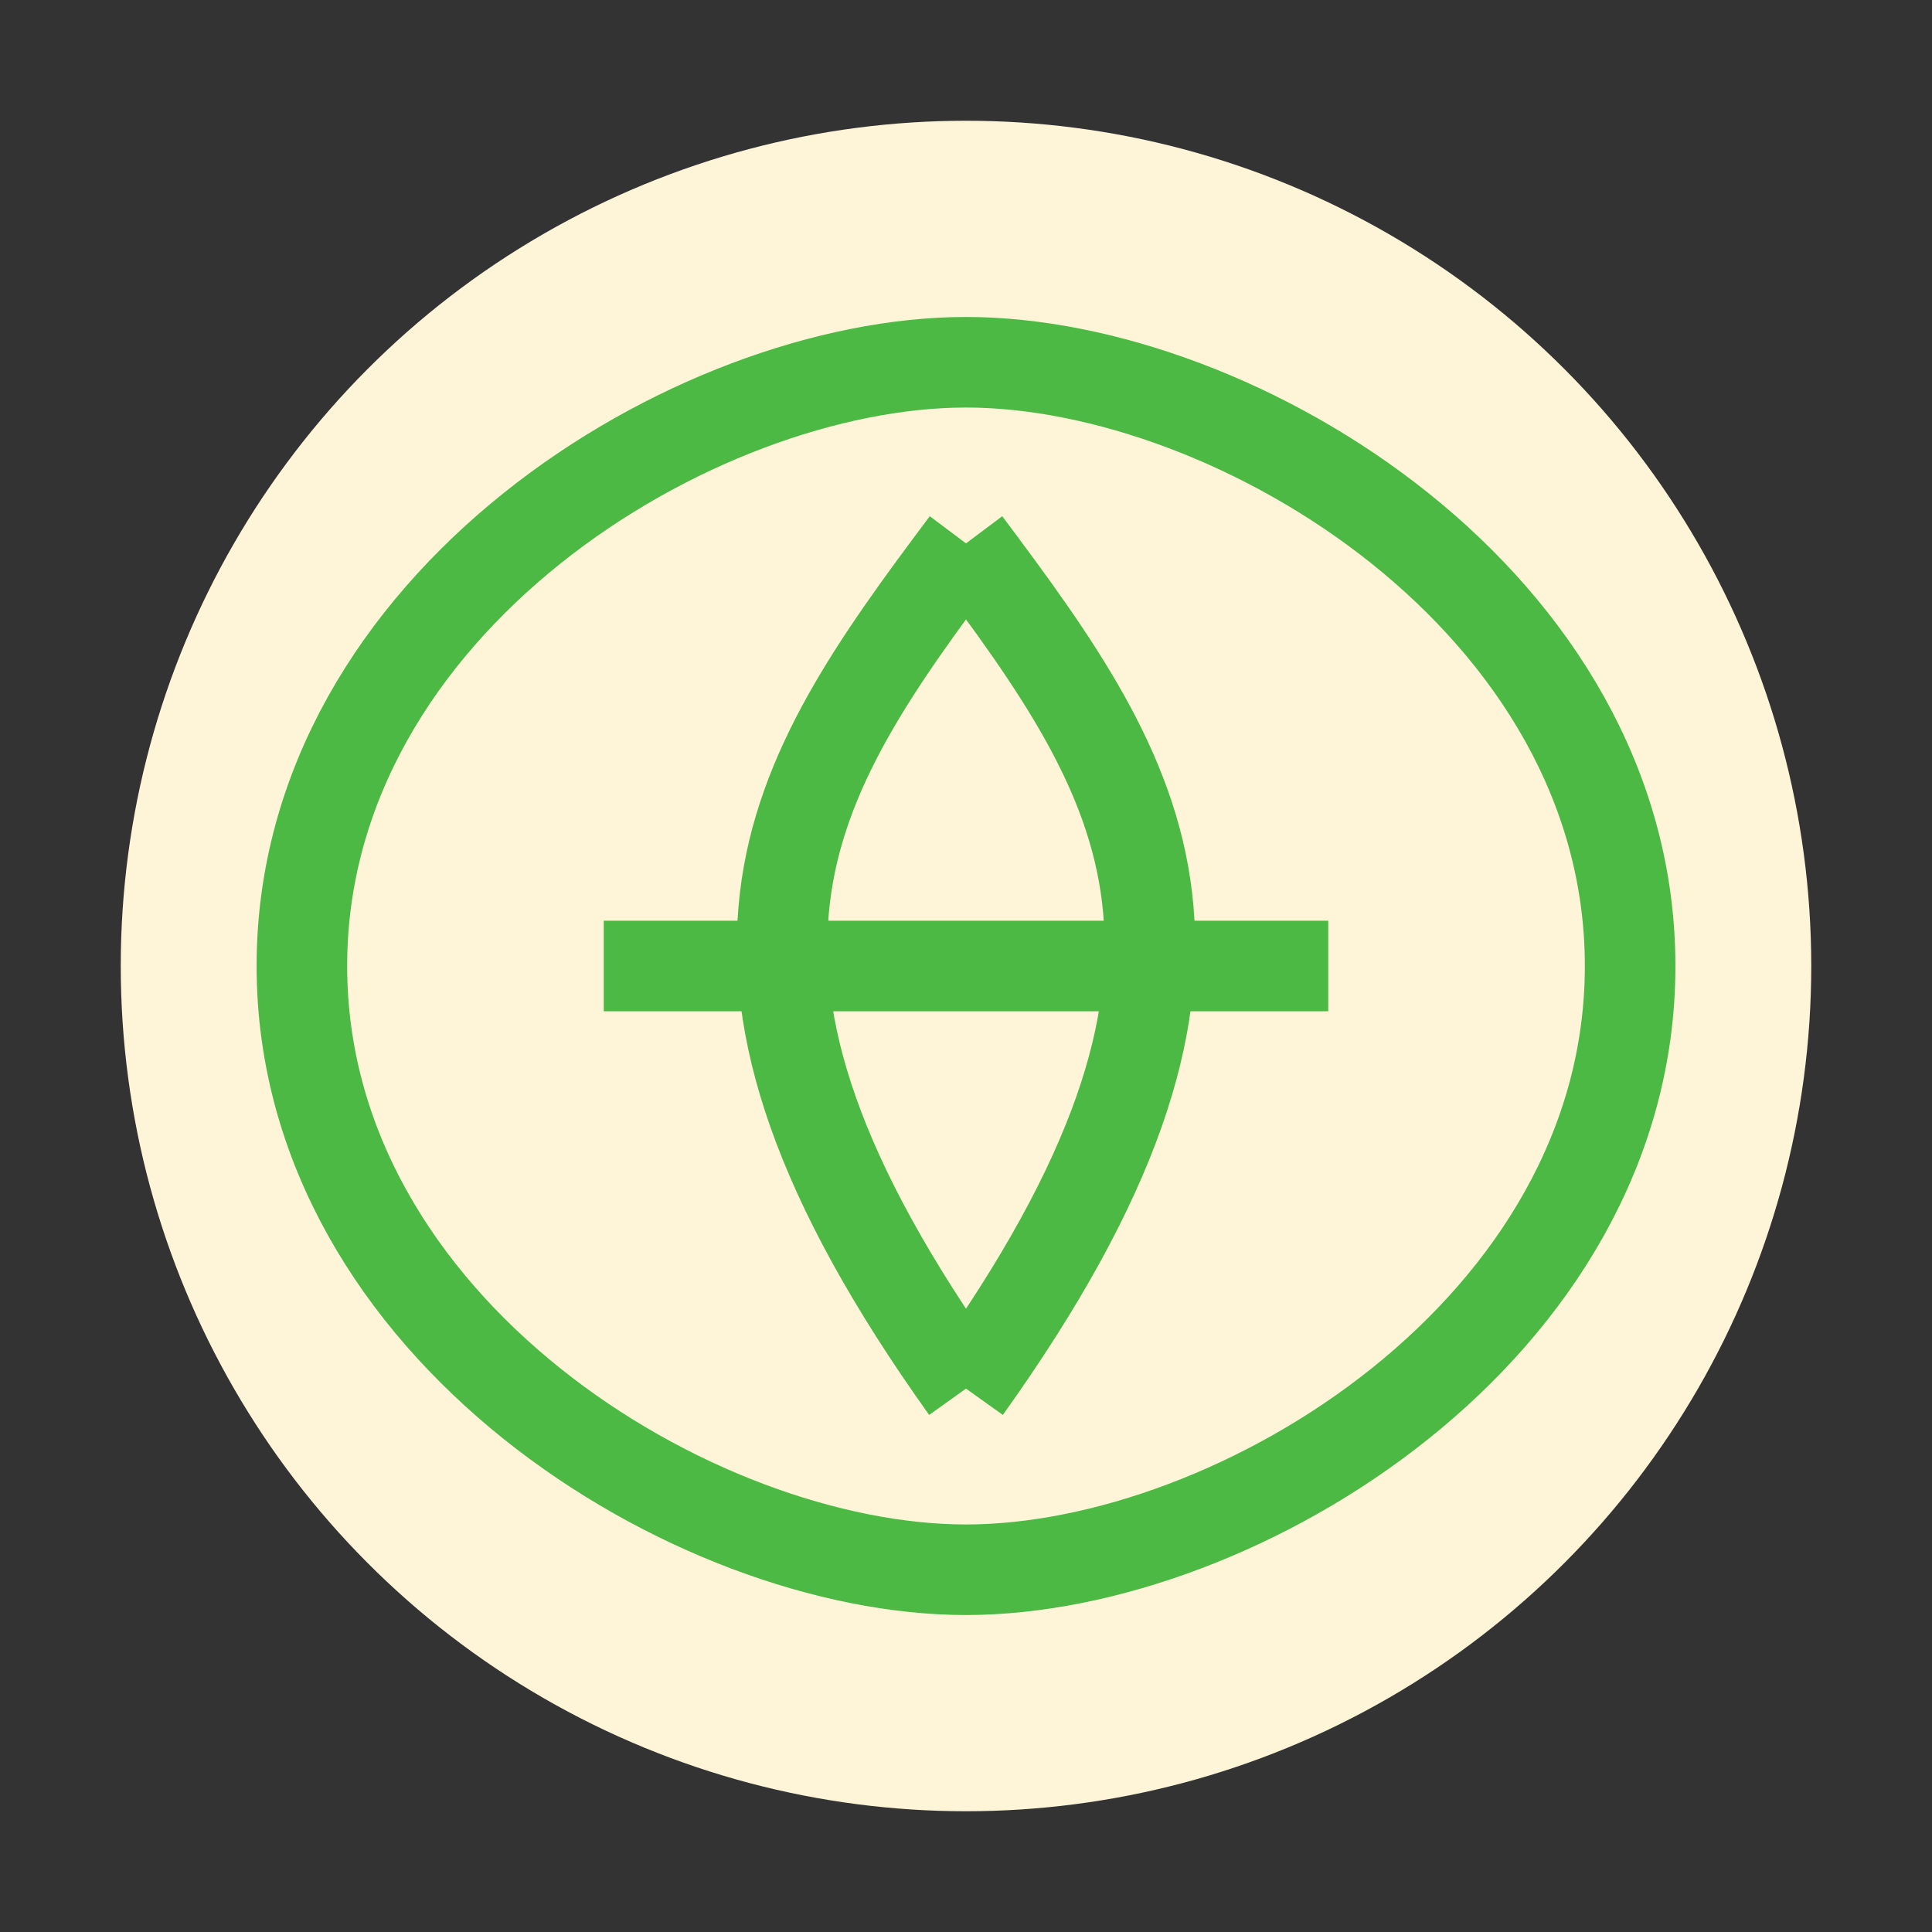
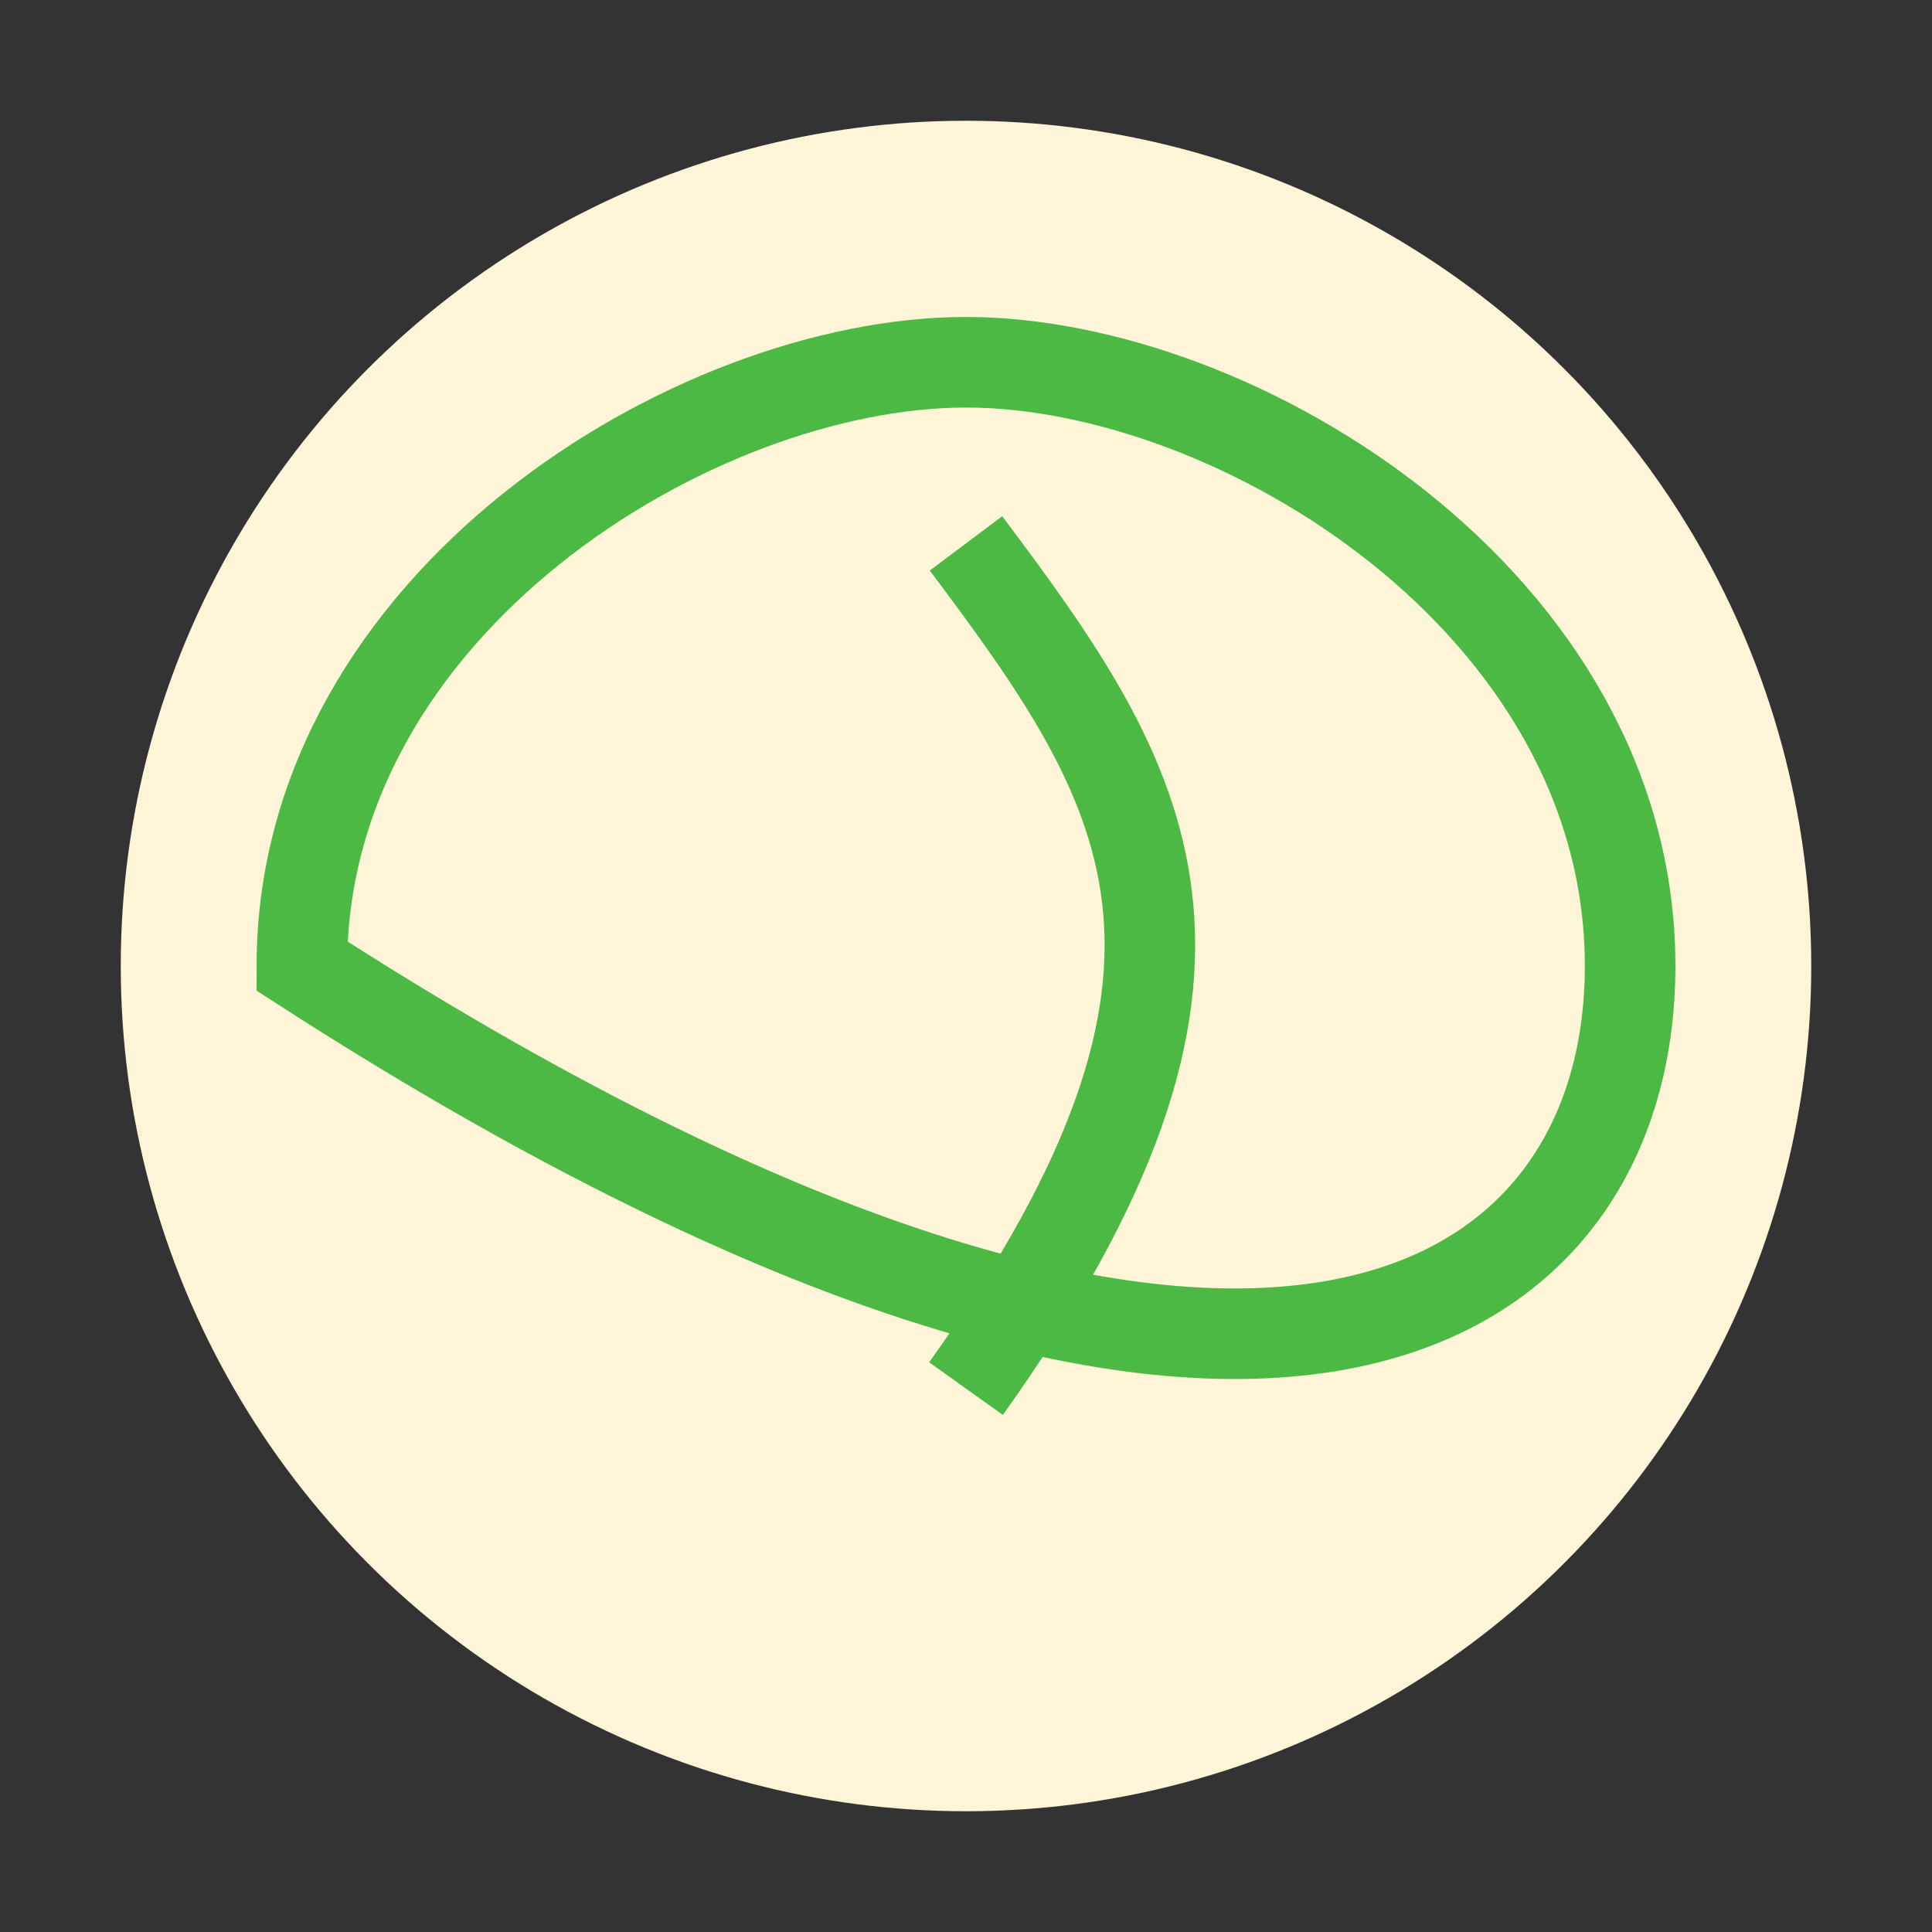
<svg xmlns="http://www.w3.org/2000/svg" width="32" height="32" viewBox="0 0 32 32" fill="none">
  <rect x="0" y="0" width="32" height="32" fill="#333333" stroke="none" />
  <circle cx="16" cy="16" r="14" fill="#FEF4D8" />
-   <path d="M16 6C11.5 6 5 10 5 16C5 22 11.5 26 16 26C20.5 26 27 22 27 16C27 10 20.5 6 16 6Z" stroke="#4CB944" stroke-width="1.5" fill="none" />
-   <path d="M16 9C13 13 11 16 16 23" stroke="#4CB944" stroke-width="1.5" />
+   <path d="M16 6C11.5 6 5 10 5 16C20.5 26 27 22 27 16C27 10 20.5 6 16 6Z" stroke="#4CB944" stroke-width="1.5" fill="none" />
  <path d="M16 9C19 13 21 16 16 23" stroke="#4CB944" stroke-width="1.5" />
-   <path d="M10 16H22" stroke="#4CB944" stroke-width="1.5" />
</svg>